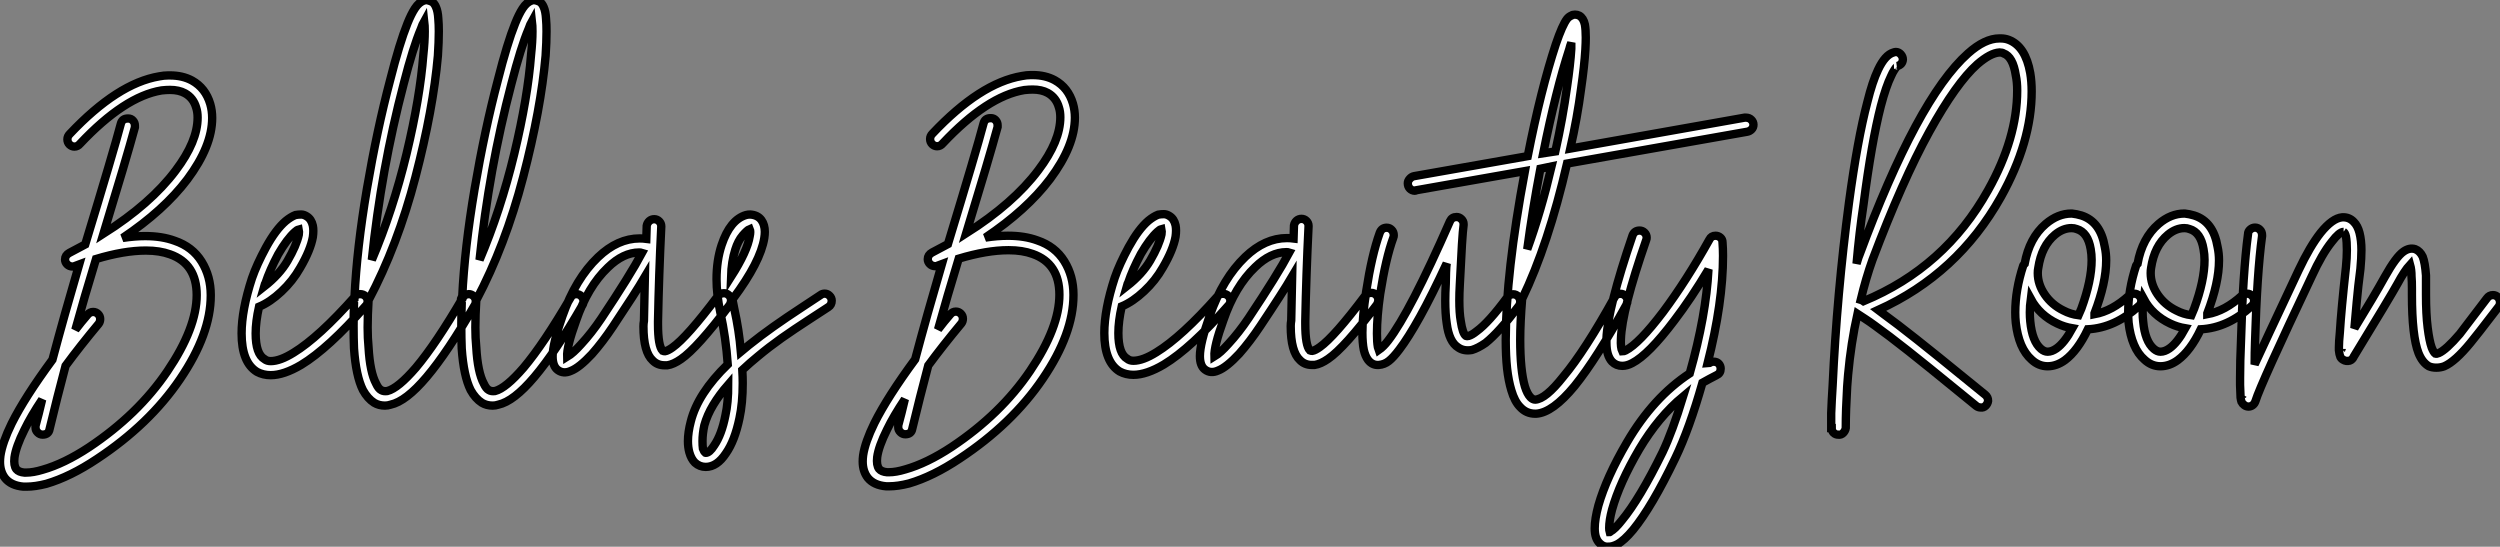
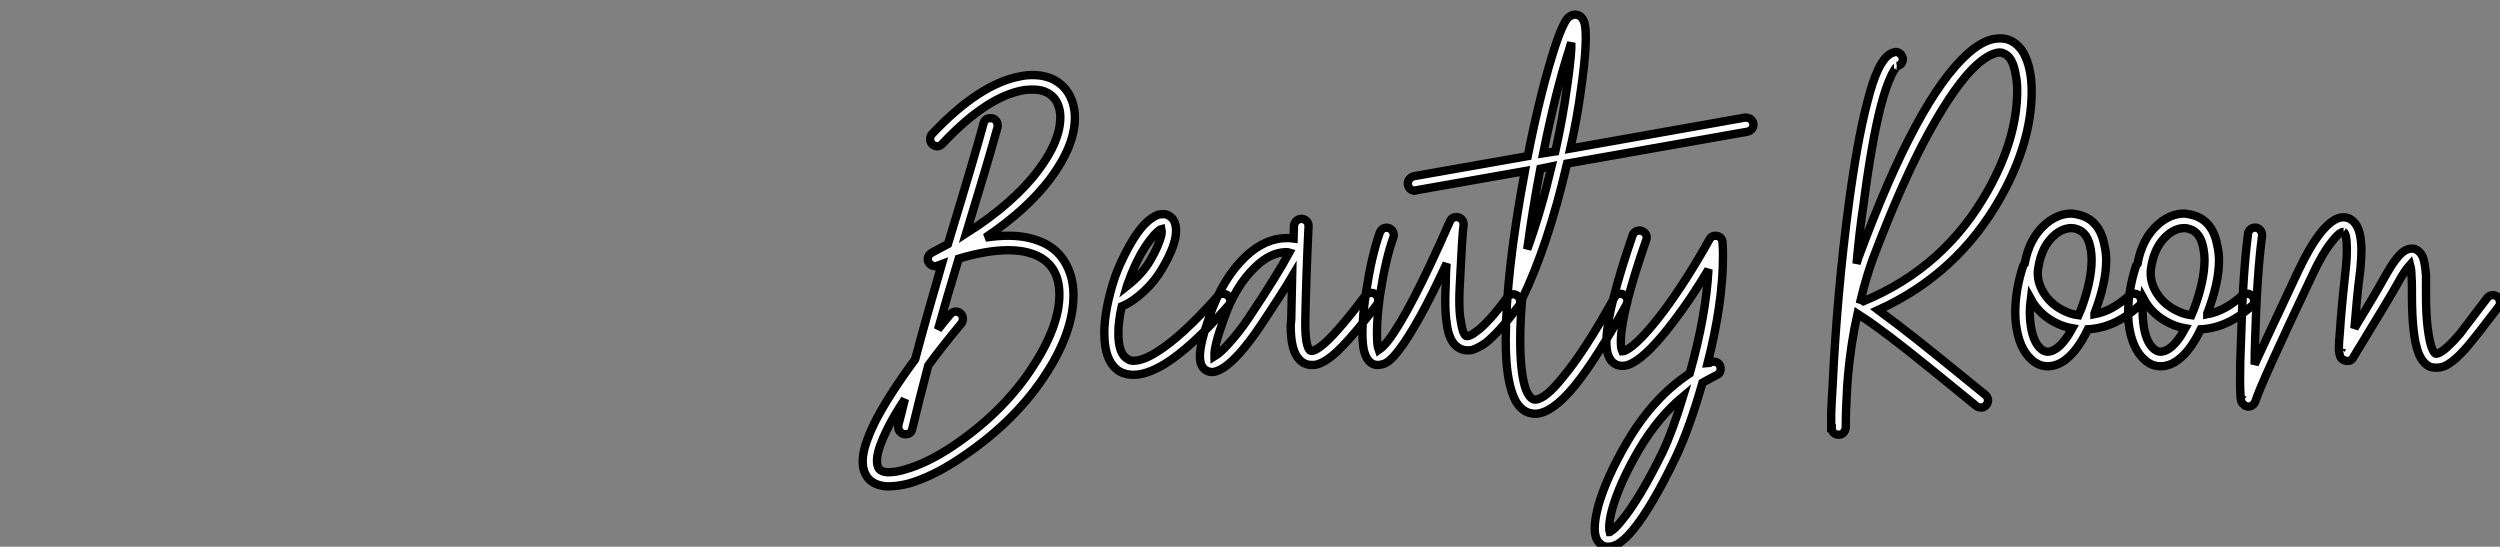
<svg xmlns="http://www.w3.org/2000/svg" viewBox="-7.201 -5.689 298.934 65.375">
  <rect x="-7.201" y="-5.689" width="298.934" height="65.375" fill="#808080" stroke="none" />
-   <path d="M14.06-28.67L14.06-28.67Q15.57-28.67 16.69-28.06L16.69-28.06Q18.31-27.16 18.87-25.26L18.87-25.26Q19.10-24.47 19.10-23.58L19.10-23.58Q19.10-20.22 16.13-16.24L16.13-16.24Q13.33-12.54 8.40-9.24L8.40-9.24Q9.86-9.46 11.09-9.46L11.09-9.46Q13.10-9.46 14.62-8.90L14.62-8.90Q16.74-8.18 17.84-6.41Q18.93-4.65 18.93-2.41L18.93-2.41Q18.93-2.35 18.93-2.35L18.93-2.35Q18.93 2.24 15.26 7.64Q11.59 13.05 5.32 17.19L5.32 17.19Q2.13 19.32-0.73 20.16L-0.73 20.16Q-2.07 20.50-3.08 20.50L-3.08 20.50Q-3.30 20.50-3.47 20.50L-3.47 20.50Q-4.93 20.38-5.66 19.49L-5.66 19.49Q-6.27 18.70-6.27 17.53L-6.27 17.53Q-6.27 17.19-6.22 16.80L-6.22 16.80Q-5.99 15.23-4.87 12.94L-4.87 12.94Q-3.30 9.80 0 5.32L0 5.32Q1.40 0.06 3.19-6.05L3.19-6.05Q2.91-5.94 2.69-5.88L2.69-5.88Q2.58-5.82 2.41-5.82L2.41-5.82Q2.02-5.82 1.76-6.08Q1.51-6.33 1.51-6.66L1.51-6.66Q1.51-7.17 2.02-7.45L2.02-7.45Q2.97-7.95 3.92-8.46L3.92-8.46Q7.34-19.71 8.18-22.90L8.18-22.90Q8.34-23.52 9.02-23.52L9.02-23.52Q9.02-23.52 9.07-23.52L9.07-23.52Q9.41-23.52 9.63-23.27Q9.86-23.02 9.86-22.68L9.86-22.68Q9.86-22.57 9.86-22.46L9.86-22.46Q8.85-18.76 6.10-9.74L6.10-9.74Q11.76-13.33 14.73-17.30L14.73-17.30Q17.36-20.78 17.36-23.63L17.36-23.63Q17.36-24.30 17.19-24.81L17.19-24.81Q16.86-25.98 15.85-26.54L15.85-26.54Q15.12-26.94 14.06-26.94L14.06-26.94Q13.61-26.94 13.05-26.88L13.05-26.88Q8.62-26.15 3.30-20.50L3.30-20.50Q3.02-20.16 2.63-20.16L2.63-20.16Q2.30-20.16 2.04-20.41Q1.79-20.66 1.79-21.03Q1.79-21.39 2.07-21.67L2.07-21.67Q7.78-27.72 12.77-28.56L12.77-28.56Q13.33-28.67 13.83-28.67L13.83-28.67Q13.94-28.67 14.06-28.67ZM11.20-7.73L11.20-7.73Q11.14-7.73 11.14-7.73L11.14-7.73Q8.57-7.73 5.21-6.72L5.21-6.72Q3.81-2.13 2.74 1.74L2.74 1.74Q3.42 0.84 4.20-0.06L4.20-0.06Q4.48-0.39 4.87-0.39L4.87-0.39Q5.21-0.39 5.46-0.14Q5.71 0.11 5.71 0.45L5.71 0.45Q5.71 0.78 5.54 1.01L5.54 1.01Q3.30 3.70 1.57 6.05L1.57 6.05Q0.56 9.86-0.34 13.61L-0.34 13.61Q-0.45 14.28-1.18 14.28L-1.18 14.28Q-1.51 14.28-1.76 14.03Q-2.02 13.78-2.02 13.44L-2.02 13.44Q-2.02 13.33-2.02 13.22L-2.02 13.22Q-1.62 11.76-1.23 10.08L-1.23 10.08Q-2.58 12.10-3.36 13.72L-3.36 13.72Q-4.37 15.74-4.54 17.02L-4.54 17.02Q-4.65 17.98-4.31 18.42L-4.31 18.42Q-4.03 18.76-3.36 18.82L-3.36 18.82Q-3.25 18.82-3.14 18.82L-3.14 18.82Q-2.30 18.82-1.18 18.48L-1.18 18.48Q1.40 17.75 4.37 15.79L4.37 15.79Q10.25 11.87 13.75 6.69Q17.25 1.51 17.25-2.41L17.25-2.41Q17.25-6.16 14.06-7.28L14.06-7.28Q12.82-7.73 11.20-7.73ZM29.74-12.04L29.74-12.04Q30.07-12.04 30.41-11.82L30.41-11.82Q30.97-11.48 31.14-10.70L31.14-10.70Q31.25-10.14 31.14-9.35L31.14-9.35Q30.86-7.78 29.62-5.66L29.62-5.66Q28.73-4.09 27.38-2.83Q26.04-1.57 24.70-1.01L24.70-1.01Q24.30 0.78 24.30 2.18L24.30 2.18Q24.30 4.65 25.37 5.26L25.37 5.26Q25.65 5.49 26.10 5.49L26.10 5.49Q27.22 5.49 28.84 4.48L28.84 4.48Q31.86 2.63 36.18-2.24L36.18-2.24Q36.40-2.52 36.79-2.52L36.79-2.52Q37.18-2.52 37.44-2.27Q37.69-2.02 37.69-1.68L37.69-1.68Q37.69-1.34 37.46-1.12L37.46-1.12Q32.98 3.98 29.74 5.94L29.74 5.94Q27.66 7.17 26.10 7.17L26.10 7.17Q25.20 7.17 24.47 6.78L24.47 6.78Q22.62 5.66 22.62 2.18L22.62 2.18Q22.62-0.62 23.86-4.42L23.86-4.42Q24.42-6.05 25.54-8.12L25.54-8.12Q26.71-10.25 27.89-11.26L27.89-11.26Q28.50-11.76 29.06-11.98L29.06-11.98Q29.40-12.04 29.74-12.04ZM29.46-10.25L29.46-10.25Q29.23-10.19 29.01-9.97L29.01-9.97Q28.06-9.13 26.99-7.28L26.99-7.28Q25.98-5.38 25.48-3.86L25.48-3.86Q25.42-3.81 25.31-3.42L25.31-3.42Q27.16-4.87 28.11-6.50L28.11-6.50L28.11-6.50Q29.18-8.34 29.46-9.63L29.46-9.63Q29.51-10.02 29.46-10.25ZM44.69-37.69L44.69-37.69Q45.08-37.63 45.42-37.46L45.42-37.46Q45.70-37.24 45.86-36.85L45.86-36.85Q46.09-36.34 46.14-35.45L46.14-35.45Q46.20-34.78 46.20-33.94L46.20-33.94Q46.20-32.70 46.09-31.02L46.09-31.02Q45.53-24.64 43.40-16.49Q41.27-8.34 37.80-1.79L37.80-1.79Q37.69 0 37.69 1.46L37.69 1.46Q37.69 2.74 37.80 3.86L37.80 3.86Q37.97 6.83 38.70 8.18L38.70 8.18Q38.98 8.79 39.31 8.96L39.31 8.96Q39.59 9.13 40.04 9.07L40.04 9.07Q41.33 8.74 43.46 6.27L43.46 6.27Q45.86 3.42 49.06-2.07L49.06-2.07Q49.28-2.52 49.78-2.52L49.78-2.52Q50.12-2.52 50.37-2.27Q50.62-2.02 50.62-1.68L50.62-1.68Q50.62-1.40 50.51-1.23L50.51-1.23Q47.26 4.42 44.74 7.39L44.74 7.39Q42.28 10.30 40.43 10.70L40.43 10.70Q40.10 10.81 39.76 10.81L39.76 10.81Q39.03 10.81 38.47 10.47L38.47 10.47Q37.69 9.97 37.13 8.96L37.13 8.96Q36.29 7.28 36.06 3.98L36.06 3.98Q36.01 2.74 36.01 1.29L36.01 1.29Q36.01 0.06 36.06-1.40L36.06-1.40Q35.95-1.57 35.95-1.74L35.95-1.74Q35.95-1.96 36.06-2.18L36.06-2.18Q36.12-2.18 36.12-2.18L36.12-2.18Q36.40-8.01 37.60-15.09Q38.81-22.18 40.38-28.11L40.38-28.11L40.38-28.11Q41.50-32.54 42.45-34.89L42.45-34.89Q42.90-36.01 43.34-36.68L43.34-36.68Q43.85-37.46 44.46-37.63L44.46-37.63Q44.58-37.69 44.69-37.69ZM44.46-35.17L44.46-35.17Q44.24-34.78 44.07-34.27L44.07-34.27Q43.12-32.03 42-27.66L42-27.66Q39.31-17.42 38.19-6.61L38.19-6.61Q40.71-12.54 42.34-19.29Q43.96-26.04 44.35-31.14L44.35-31.14Q44.52-32.70 44.52-33.94L44.52-33.94Q44.52-34.66 44.46-35.17ZM57.57-37.69L57.57-37.69Q57.96-37.63 58.30-37.46L58.30-37.46Q58.58-37.24 58.74-36.85L58.74-36.85Q58.97-36.34 59.02-35.45L59.02-35.45Q59.08-34.78 59.08-33.94L59.08-33.94Q59.08-32.70 58.97-31.02L58.97-31.02Q58.41-24.64 56.28-16.49Q54.15-8.34 50.68-1.79L50.68-1.79Q50.57 0 50.57 1.46L50.57 1.46Q50.57 2.74 50.68 3.86L50.68 3.86Q50.85 6.83 51.58 8.18L51.58 8.18Q51.86 8.79 52.19 8.96L52.19 8.96Q52.47 9.13 52.92 9.07L52.92 9.07Q54.21 8.74 56.34 6.27L56.34 6.27Q58.74 3.42 61.94-2.07L61.94-2.07Q62.16-2.52 62.66-2.52L62.66-2.52Q63-2.52 63.25-2.27Q63.50-2.02 63.50-1.68L63.50-1.68Q63.50-1.40 63.39-1.23L63.39-1.23Q60.14 4.42 57.62 7.39L57.62 7.39Q55.16 10.30 53.31 10.70L53.31 10.70Q52.98 10.81 52.64 10.81L52.64 10.81Q51.91 10.81 51.35 10.47L51.35 10.47Q50.57 9.97 50.01 8.96L50.01 8.96Q49.17 7.28 48.94 3.98L48.94 3.98Q48.89 2.74 48.89 1.29L48.89 1.29Q48.89 0.06 48.94-1.40L48.94-1.40Q48.83-1.57 48.83-1.74L48.83-1.74Q48.83-1.96 48.94-2.18L48.94-2.18Q49-2.18 49-2.18L49-2.18Q49.28-8.01 50.48-15.09Q51.69-22.18 53.26-28.11L53.26-28.11L53.26-28.11Q54.38-32.54 55.33-34.89L55.33-34.89Q55.78-36.01 56.22-36.68L56.22-36.68Q56.73-37.46 57.34-37.63L57.34-37.63Q57.46-37.69 57.57-37.69ZM57.34-35.17L57.34-35.17Q57.12-34.78 56.95-34.27L56.95-34.27Q56-32.03 54.88-27.66L54.88-27.66Q52.19-17.42 51.07-6.61L51.07-6.61Q53.59-12.54 55.22-19.29Q56.84-26.04 57.23-31.14L57.23-31.14Q57.40-32.70 57.40-33.94L57.40-33.94Q57.40-34.66 57.34-35.17ZM71.96-11.48L71.96-11.48Q72.30-11.48 72.55-11.23Q72.80-10.98 72.80-10.64L72.80-10.64Q72.80-10.64 72.80-10.58L72.80-10.58Q72.52-4.82 72.41 0.73L72.41 0.73Q72.41 0.90 72.41 1.06L72.41 1.06Q72.41 3.70 72.97 4.26L72.97 4.26Q73.08 4.31 73.25 4.31L73.25 4.31Q73.58 4.26 74.14 3.86L74.14 3.86Q75.88 2.63 79.58-2.30L79.58-2.30Q79.86-2.63 80.30-2.63L80.30-2.63Q80.64-2.63 80.89-2.38Q81.14-2.13 81.14-1.79L81.14-1.79Q81.14-1.51 80.98-1.23L80.98-1.23Q77.11 3.92 75.15 5.26L75.15 5.26Q74.26 5.88 73.53 5.99L73.53 5.99Q73.36 5.99 73.19 5.99L73.19 5.99Q72.35 5.99 71.79 5.43L71.79 5.43Q70.67 4.42 70.67 1.34L70.67 1.34Q70.67 1.01 70.73 0.67L70.73 0.67Q70.78-1.79 70.84-4.59L70.84-4.59Q69.72-2.69 67.03 1.34L67.03 1.34Q65.80 3.19 64.51 4.65L64.51 4.65Q63.00 6.27 61.99 6.66L61.99 6.66Q61.10 7.06 60.42 6.55L60.42 6.55Q59.81 6.10 59.81 4.93L59.81 4.93Q59.81 3.42 60.98 0.11L60.98 0.11Q62.55-4.37 65.24-6.94L65.24-6.94Q67.59-9.18 70.22-9.18L70.22-9.18Q70.62-9.18 71.01-9.13L71.01-9.13L71.06-10.70Q71.12-11.03 71.37-11.26Q71.62-11.48 71.96-11.48ZM70.17-7.50L70.17-7.50Q68.26-7.50 66.42-5.71L66.42-5.71Q64.01-3.42 62.61 0.67L62.61 0.67Q61.49 3.75 61.54 4.98L61.54 4.98Q62.27 4.54 63.22 3.47L63.22 3.47Q64.46 2.13 65.63 0.39L65.63 0.39Q69.10-4.82 70.50-7.45L70.50-7.45Q70.34-7.50 70.17-7.50ZM83.44-12.04L83.44-12.04Q84.34-11.98 84.78-11.37L84.78-11.37Q85.18-10.81 85.18-9.97L85.18-9.97Q85.18-9.63 85.12-9.24L85.12-9.24Q84.67-6.38 81.37-1.96L81.37-1.96Q81.37-1.90 81.31-1.90L81.31-1.90Q81.42-1.29 81.54-0.73L81.54-0.73Q82.10 1.79 82.32 4.37L82.32 4.37Q82.94 3.86 83.27 3.58L83.27 3.58Q84.67 2.46 86.21 1.37Q87.75 0.28 89.63-0.95Q91.50-2.18 91.84-2.41L91.84-2.41Q92.06-2.58 92.34-2.58L92.34-2.58Q92.68-2.58 92.93-2.32Q93.18-2.07 93.18-1.74L93.18-1.74Q93.18-1.23 92.79-0.98Q92.40-0.73 90.55 0.48Q88.70 1.68 87.19 2.74Q85.68 3.81 84.34 4.93L84.34 4.93Q83.44 5.66 82.49 6.55L82.49 6.55Q82.54 7.39 82.54 8.12L82.54 8.12Q82.54 10.53 82.15 12.32L82.15 12.32Q81.59 15.01 80.53 16.52L80.53 16.52Q79.46 18.14 78.12 18.14L78.12 18.14Q77.39 18.14 76.83 17.64L76.83 17.64Q76.38 17.19 76.16 16.41L76.16 16.41Q75.99 15.79 75.99 15.06L75.99 15.06Q75.99 14 76.33 12.71L76.33 12.71Q77.17 9.35 80.75 5.88L80.75 5.88Q80.53 2.69 79.86-0.34L79.86-0.34Q79.41-2.46 79.41-4.31L79.41-4.31Q79.41-6.55 80.02-8.40L80.02-8.40Q81.03-11.42 82.94-11.98L82.94-11.98Q83.16-12.04 83.44-12.04ZM83.38-10.30L83.38-10.30Q83.10-10.19 82.54-9.55Q81.98-8.90 81.65-7.84L81.65-7.84Q81.20-6.44 81.14-4.59L81.14-4.59Q83.10-7.67 83.38-9.46L83.38-9.46Q83.50-10.02 83.38-10.30ZM80.81 8.29L80.81 8.29Q79.74 9.52 79.02 10.72Q78.29 11.93 77.95 13.16L77.95 13.16Q77.73 14.17 77.73 15.06L77.73 15.06Q77.73 15.57 77.78 15.96L77.78 15.96Q77.90 16.30 78.06 16.41L78.06 16.41Q78.06 16.46 78.12 16.46L78.12 16.46Q78.57 16.46 79.13 15.57L79.13 15.57Q80.02 14.28 80.47 11.98L80.47 11.98Q80.81 10.47 80.81 8.29Z" fill="white" stroke="black" transform="translate(0 0) scale(1 1) translate(-0.931 32.001)" />
  <path d="M14.06-28.67L14.06-28.67Q15.57-28.67 16.69-28.06L16.69-28.06Q18.31-27.16 18.87-25.26L18.87-25.26Q19.10-24.47 19.10-23.58L19.10-23.58Q19.10-20.22 16.13-16.24L16.13-16.24Q13.33-12.54 8.40-9.24L8.40-9.24Q9.86-9.46 11.09-9.46L11.09-9.46Q13.10-9.46 14.62-8.90L14.62-8.90Q16.74-8.18 17.84-6.41Q18.93-4.65 18.93-2.41L18.93-2.41Q18.93-2.35 18.93-2.35L18.93-2.35Q18.93 2.24 15.26 7.64Q11.59 13.05 5.32 17.19L5.32 17.19Q2.13 19.32-0.73 20.16L-0.73 20.16Q-2.07 20.50-3.08 20.50L-3.08 20.50Q-3.30 20.50-3.47 20.50L-3.47 20.50Q-4.93 20.38-5.66 19.49L-5.66 19.49Q-6.27 18.70-6.27 17.53L-6.27 17.53Q-6.27 17.19-6.22 16.80L-6.22 16.80Q-5.99 15.23-4.87 12.94L-4.87 12.94Q-3.30 9.80 0 5.32L0 5.32Q1.40 0.06 3.19-6.05L3.19-6.05Q2.91-5.94 2.69-5.88L2.69-5.88Q2.58-5.82 2.41-5.82L2.41-5.82Q2.02-5.82 1.76-6.08Q1.51-6.33 1.51-6.66L1.51-6.66Q1.51-7.17 2.02-7.45L2.02-7.45Q2.97-7.95 3.92-8.46L3.92-8.46Q7.34-19.71 8.18-22.90L8.18-22.90Q8.34-23.52 9.02-23.52L9.02-23.52Q9.02-23.52 9.07-23.52L9.07-23.52Q9.41-23.52 9.63-23.27Q9.86-23.02 9.86-22.68L9.86-22.68Q9.86-22.57 9.86-22.46L9.86-22.46Q8.85-18.76 6.10-9.74L6.10-9.74Q11.76-13.33 14.73-17.30L14.73-17.30Q17.36-20.78 17.36-23.63L17.36-23.63Q17.36-24.30 17.19-24.81L17.19-24.81Q16.86-25.98 15.85-26.54L15.85-26.54Q15.12-26.94 14.06-26.94L14.06-26.94Q13.61-26.94 13.05-26.88L13.05-26.88Q8.62-26.15 3.30-20.50L3.30-20.50Q3.02-20.16 2.63-20.16L2.63-20.16Q2.30-20.16 2.04-20.41Q1.79-20.66 1.79-21.03Q1.79-21.39 2.07-21.67L2.07-21.67Q7.78-27.72 12.77-28.56L12.77-28.56Q13.33-28.67 13.83-28.67L13.83-28.67Q13.94-28.67 14.06-28.67ZM11.20-7.73L11.20-7.73Q11.14-7.73 11.14-7.73L11.14-7.73Q8.57-7.73 5.21-6.72L5.21-6.72Q3.81-2.13 2.74 1.74L2.74 1.74Q3.42 0.84 4.20-0.06L4.20-0.06Q4.48-0.39 4.87-0.39L4.87-0.39Q5.21-0.39 5.46-0.14Q5.71 0.11 5.71 0.45L5.71 0.45Q5.71 0.78 5.54 1.01L5.54 1.01Q3.30 3.70 1.57 6.05L1.57 6.05Q0.56 9.86-0.34 13.61L-0.34 13.61Q-0.45 14.28-1.18 14.28L-1.18 14.28Q-1.51 14.28-1.76 14.03Q-2.02 13.78-2.02 13.44L-2.02 13.44Q-2.02 13.33-2.02 13.22L-2.02 13.22Q-1.62 11.76-1.23 10.08L-1.23 10.08Q-2.58 12.10-3.36 13.72L-3.36 13.72Q-4.37 15.74-4.54 17.02L-4.54 17.02Q-4.65 17.98-4.31 18.42L-4.31 18.42Q-4.03 18.76-3.36 18.82L-3.36 18.82Q-3.25 18.82-3.14 18.82L-3.14 18.82Q-2.30 18.82-1.18 18.48L-1.18 18.48Q1.40 17.75 4.37 15.79L4.37 15.79Q10.25 11.87 13.75 6.69Q17.25 1.51 17.25-2.41L17.25-2.41Q17.25-6.16 14.06-7.28L14.06-7.28Q12.82-7.73 11.20-7.73ZM29.74-12.04L29.74-12.04Q30.07-12.04 30.41-11.82L30.41-11.82Q30.97-11.48 31.14-10.70L31.14-10.70Q31.25-10.14 31.14-9.35L31.14-9.35Q30.86-7.78 29.62-5.66L29.62-5.66Q28.73-4.09 27.38-2.83Q26.04-1.57 24.70-1.01L24.70-1.01Q24.30 0.78 24.30 2.18L24.30 2.18Q24.30 4.65 25.37 5.26L25.37 5.26Q25.65 5.49 26.10 5.49L26.10 5.49Q27.22 5.49 28.84 4.48L28.84 4.48Q31.86 2.63 36.18-2.24L36.18-2.24Q36.40-2.52 36.79-2.52L36.79-2.52Q37.18-2.52 37.44-2.27Q37.69-2.02 37.69-1.68L37.69-1.68Q37.69-1.34 37.46-1.12L37.46-1.12Q32.98 3.98 29.74 5.94L29.74 5.94Q27.66 7.17 26.10 7.17L26.10 7.17Q25.20 7.17 24.47 6.78L24.47 6.78Q22.62 5.66 22.62 2.18L22.62 2.18Q22.62-0.62 23.86-4.42L23.86-4.42Q24.42-6.05 25.54-8.12L25.54-8.12Q26.71-10.25 27.89-11.26L27.89-11.26Q28.50-11.76 29.06-11.98L29.06-11.98Q29.40-12.04 29.74-12.04ZM29.46-10.25L29.46-10.25Q29.23-10.19 29.01-9.97L29.01-9.97Q28.06-9.13 26.99-7.28L26.99-7.28Q25.98-5.38 25.48-3.86L25.48-3.86Q25.42-3.81 25.31-3.42L25.31-3.42Q27.16-4.87 28.11-6.50L28.11-6.50L28.11-6.50Q29.18-8.34 29.46-9.63L29.46-9.63Q29.51-10.02 29.46-10.25ZM46.20-11.48L46.20-11.48Q46.54-11.48 46.79-11.23Q47.04-10.98 47.04-10.64L47.04-10.64Q47.04-10.64 47.04-10.58L47.04-10.58Q46.76-4.82 46.65 0.73L46.65 0.73Q46.65 0.90 46.65 1.06L46.65 1.06Q46.65 3.70 47.21 4.26L47.21 4.26Q47.32 4.31 47.49 4.31L47.49 4.31Q47.82 4.26 48.38 3.86L48.38 3.86Q50.12 2.63 53.82-2.30L53.82-2.30Q54.10-2.63 54.54-2.63L54.54-2.63Q54.88-2.63 55.13-2.38Q55.38-2.13 55.38-1.79L55.38-1.79Q55.38-1.51 55.22-1.23L55.22-1.23Q51.35 3.92 49.39 5.26L49.39 5.26Q48.50 5.88 47.77 5.99L47.77 5.99Q47.60 5.99 47.43 5.99L47.43 5.99Q46.59 5.99 46.03 5.43L46.03 5.43Q44.91 4.42 44.91 1.34L44.91 1.34Q44.91 1.01 44.97 0.67L44.97 0.67Q45.02-1.79 45.08-4.59L45.08-4.59Q43.96-2.69 41.27 1.34L41.27 1.34Q40.04 3.19 38.75 4.65L38.75 4.65Q37.24 6.27 36.23 6.66L36.23 6.66Q35.34 7.06 34.66 6.55L34.66 6.55Q34.05 6.10 34.05 4.93L34.05 4.93Q34.05 3.42 35.22 0.11L35.22 0.11Q36.79-4.37 39.48-6.94L39.48-6.94Q41.83-9.18 44.46-9.18L44.46-9.18Q44.86-9.18 45.25-9.13L45.25-9.13L45.30-10.70Q45.36-11.03 45.61-11.26Q45.86-11.48 46.20-11.48ZM44.41-7.50L44.41-7.50Q42.50-7.50 40.66-5.71L40.66-5.71Q38.25-3.42 36.85 0.67L36.85 0.67Q35.73 3.75 35.78 4.98L35.78 4.98Q36.51 4.54 37.46 3.47L37.46 3.47Q38.70 2.13 39.87 0.39L39.87 0.39Q43.34-4.82 44.74-7.45L44.74-7.45Q44.58-7.50 44.41-7.50ZM64.74-11.70L64.74-11.70Q65.07-11.70 65.32-11.45Q65.58-11.20 65.58-10.86L65.58-10.86Q65.58-10.81 65.58-10.75L65.58-10.75Q65.41-9.58 65.13-3.64L65.13-3.64Q65.07-2.58 65.07-1.74L65.07-1.74Q65.07-0.22 65.24 0.73L65.24 0.73Q65.46 2.24 65.86 2.52L65.86 2.52Q65.97 2.58 66.19 2.52L66.19 2.52Q66.58 2.41 67.14 1.96L67.14 1.96Q68.60 0.90 70.78-2.07L70.78-2.07Q71.06-2.46 71.51-2.46L71.51-2.46Q71.85-2.46 72.10-2.21Q72.35-1.96 72.35-1.57L72.35-1.57Q72.35-1.29 72.18-1.06L72.18-1.06Q69.83 2.07 68.21 3.36L68.21 3.36Q67.31 3.98 66.58 4.20L66.58 4.20Q65.63 4.37 64.96 3.92L64.96 3.92Q63.84 3.25 63.56 1.01L63.56 1.01Q63.39-0.11 63.39-1.68L63.39-1.68Q63.39-2.58 63.45-3.70L63.45-3.70Q63.45-4.37 63.48-5.07Q63.50-5.77 63.56-6.16L63.56-6.16Q61.77-2.30 60.37 0.22Q58.97 2.74 57.90 4.14L57.90 4.14Q57.18 5.10 56.64 5.52Q56.11 5.94 55.44 5.99L55.44 5.99Q54.66 6.05 54.15 5.38L54.15 5.38Q53.82 4.93 53.65 4.20L53.65 4.20Q53.48 3.36 53.48 2.13L53.48 2.13Q53.48 0.22 53.93-2.80L53.93-2.80Q54.60-7.17 55.55-9.80L55.55-9.80Q55.78-10.42 56.39-10.42L56.39-10.42Q56.73-10.42 56.98-10.16Q57.23-9.91 57.23-9.52L57.23-9.52Q57.23-9.35 57.18-9.24L57.18-9.24Q56.28-6.78 55.61-2.52L55.61-2.52Q55.22 0.17 55.22 2.24L55.22 2.24Q55.22 3.25 55.33 3.86L55.33 3.86Q55.38 4.03 55.44 4.20L55.44 4.20Q56.00 3.81 56.56 3.08L56.56 3.08Q59.19-0.34 63.95-11.20L63.95-11.20Q64.18-11.70 64.74-11.70ZM99.34-23.58L99.34-23.58Q99.74-23.58 99.99-23.32Q100.24-23.07 100.24-22.74L100.24-22.74Q100.24-22.40 100.02-22.18Q99.79-21.95 99.51-21.90L99.51-21.90L77.95-18.09Q75.71-8.40 72.58-1.90L72.58-1.90Q72.35 0.90 72.35 2.97L72.35 2.97Q72.35 6.66 72.91 8.57L72.91 8.57Q73.19 9.46 73.58 9.86L73.58 9.86Q73.86 10.14 74.14 10.14L74.14 10.14Q75.38 10.08 77.50 7.39L77.50 7.39Q80.08 4.31 83.61-2.07L83.61-2.07Q83.83-2.52 84.34-2.52L84.34-2.52Q84.67-2.52 84.92-2.27Q85.18-2.02 85.18-1.68L85.18-1.68Q85.18-1.46 85.06-1.23L85.06-1.23Q81.48 5.26 78.85 8.51L78.85 8.51Q76.22 11.70 74.26 11.82L74.26 11.82Q74.20 11.82 74.14 11.82L74.14 11.82Q73.08 11.82 72.35 11.03L72.35 11.03Q71.68 10.36 71.29 9.02L71.29 9.02Q70.95 7.90 70.78 6.41Q70.62 4.93 70.62 3.02L70.62 3.02Q70.62-4.98 72.91-17.19L72.91-17.19L59.92-14.90Q59.86-14.84 59.75-14.84L59.75-14.84Q59.42-14.84 59.16-15.09Q58.91-15.34 58.91-15.74L58.91-15.74Q58.91-16.02 59.14-16.27Q59.36-16.52 59.64-16.58L59.64-16.58L73.25-18.98Q74.82-26.94 76.61-32.37L76.61-32.37Q77.39-34.66 77.95-35.39L77.95-35.39Q78.18-35.67 78.46-35.78L78.46-35.78Q78.62-35.90 78.90-35.90L78.90-35.90Q79.18-35.90 79.41-35.78L79.41-35.78Q79.91-35.50 80.08-34.72L80.08-34.72Q80.19-34.10 80.19-33.15L80.19-33.15Q80.19-32.59 80.14-31.70L80.14-31.70Q80.02-29.74 79.63-27.05L79.63-27.05Q79.18-23.58 78.34-19.88L78.34-19.88L99.18-23.58Q99.29-23.58 99.34-23.58ZM78.46-32.54L78.46-32.54Q78.29-32.09 78.23-31.81L78.23-31.81Q76.61-26.82 75.10-19.32L75.10-19.32L76.55-19.54Q77.45-23.58 77.95-27.27L77.95-27.27Q78.34-29.90 78.46-31.81L78.46-31.81Q78.46-32.14 78.46-32.54ZM76.10-17.75L76.10-17.75L74.76-17.47Q73.81-12.49 73.19-7.84L73.19-7.84Q74.82-12.32 76.10-17.75ZM86.63-10.08L86.63-10.08Q86.97-10.08 87.22-9.83Q87.47-9.58 87.47-9.24L87.47-9.24Q87.47-9.07 87.42-8.96L87.42-8.96Q84.50-0.56 84.39 2.91L84.39 2.91Q84.34 3.92 84.56 4.37L84.56 4.37Q84.73 4.37 84.95 4.26L84.95 4.26Q86.58 3.42 89.43-0.34L89.43-0.34Q92.23-4.09 94.98-9.02L94.98-9.02Q95.20-9.46 95.70-9.46L95.70-9.46Q96.04-9.46 96.29-9.24Q96.54-9.02 96.54-8.68L96.54-8.68Q96.60-7.90 96.60-7.06L96.60-7.06Q96.60-1.46 94.75 5.82L94.75 5.82Q94.81 5.82 94.95 5.77Q95.09 5.71 95.14 5.66L95.14 5.66Q95.31 5.60 95.48 5.60L95.48 5.60Q95.87 5.60 96.10 5.85Q96.32 6.10 96.32 6.44L96.32 6.44Q96.32 7 95.82 7.22L95.82 7.22Q95.03 7.62 94.14 8.12L94.14 8.12Q92.57 13.66 90.89 17.14L90.89 17.14Q88.09 22.96 85.85 25.70L85.85 25.70Q84.78 26.99 83.94 27.44L83.94 27.44Q83.38 27.72 82.94 27.72L82.94 27.72Q82.32 27.78 81.87 27.33L81.87 27.33Q81.26 26.77 81.26 25.54L81.26 25.54Q81.26 24.42 81.70 22.79L81.70 22.79Q82.66 19.43 85.12 15.23L85.12 15.23Q88.26 9.86 92.62 7L92.62 7Q94.58 0.06 94.86-5.43L94.86-5.43Q92.79-1.96 90.78 0.67L90.78 0.67Q87.70 4.76 85.74 5.77L85.74 5.77Q85.12 6.10 84.56 6.10L84.56 6.10Q83.83 6.10 83.33 5.60L83.33 5.60Q82.66 4.87 82.66 3.36L82.66 3.36Q82.66 3.14 82.66 2.86L82.66 2.86Q82.82-0.84 85.79-9.52L85.79-9.52Q86.02-10.08 86.63-10.08ZM91.84 9.74L91.84 9.74Q88.87 12.21 86.58 16.07L86.58 16.07Q84.22 20.10 83.33 23.30L83.33 23.30Q82.99 24.58 82.99 25.48L82.99 25.48Q82.99 25.76 83.05 25.98L83.05 25.98Q83.10 25.98 83.10 25.93L83.10 25.93Q83.66 25.65 84.50 24.58L84.50 24.58Q86.63 22.01 89.38 16.41L89.38 16.41Q90.55 13.94 91.84 9.74Z" fill="white" stroke="black" transform="translate(103.157 0) scale(1 1) translate(-0.931 31.959)" />
  <path d="M19.66-33.04L19.66-33.04Q20.16-33.04 20.61-32.87L20.61-32.87Q22.62-32.09 23.18-28.90L23.18-28.90Q23.35-27.89 23.35-26.71L23.35-26.71Q23.35-20.66 19.66-14.06L19.66-14.06Q14.50-4.87 4.98-0.56L4.98-0.56Q5.26-0.34 5.60-0.11L5.60-0.11Q7.22 1.06 9.63 2.97L9.63 2.97Q10.86 3.92 17.81 9.58L17.81 9.58Q18.14 9.86 18.14 10.30L18.14 10.30Q18.09 10.64 17.84 10.89Q17.58 11.14 17.25 11.09L17.25 11.09Q16.97 11.09 16.74 10.92L16.74 10.92Q9.74 5.21 8.57 4.31L8.57 4.31Q6.16 2.41 4.59 1.29L4.59 1.29Q3.98 0.84 3.42 0.48Q2.86 0.11 2.52-0.11L2.52-0.11Q1.74 3.42 1.40 7.17L1.40 7.17Q1.34 7.90 1.29 8.57L1.29 8.57Q1.12 11.42 1.12 13.50L1.12 13.50Q1.12 13.55 1.12 13.55L1.12 13.55Q1.06 13.89 0.81 14.14Q0.56 14.39 0.22 14.34L0.22 14.34Q-0.11 14.34-0.34 14.11Q-0.56 13.89-0.56 13.55L-0.56 13.55L-0.56 13.55L-0.62 13.55Q-0.62 13.50-0.62 13.47Q-0.62 13.44-0.62 13.44L-0.62 13.44Q-0.62 13.33-0.62 13.10L-0.62 13.10Q-0.62 12.49-0.62 11.76L-0.62 11.76Q-0.56 10.19-0.45 8.51L-0.45 8.51Q0.06-2.52 1.51-13.44L1.51-13.44Q2.52-20.94 3.70-25.42L3.70-25.42Q4.31-27.89 4.98-29.29L4.98-29.29Q5.82-31.08 6.83-31.36L6.83-31.36Q7-31.42 7.11-31.42L7.11-31.42Q7.45-31.42 7.70-31.14Q7.95-30.86 7.95-30.52L7.95-30.52Q7.90-29.90 7.28-29.74L7.28-29.74Q7.34-29.74 7.22-29.65Q7.11-29.57 6.92-29.26Q6.72-28.95 6.55-28.56L6.55-28.56Q5.94-27.33 5.32-24.98L5.32-24.98Q4.20-20.61 3.25-13.22L3.25-13.22Q2.74-9.86 2.41-6.10L2.41-6.10Q2.69-7.06 2.74-7.11L2.74-7.11Q9.69-25.87 15.74-31.25L15.74-31.25Q17.75-33.04 19.49-33.04L19.49-33.04Q19.54-33.04 19.66-33.04ZM19.54-31.36L19.54-31.36Q19.54-31.36 19.49-31.36L19.49-31.36Q18.42-31.30 16.86-29.96L16.86-29.96Q14.34-27.72 11.12-21.90Q7.90-16.07 4.31-6.55L4.31-6.55Q3.53-4.37 2.91-1.79L2.91-1.79Q3.08-1.74 3.25-1.62L3.25-1.62Q12.99-5.66 18.14-14.90L18.14-14.90Q21.62-21.11 21.62-26.82L21.62-26.82Q21.62-27.83 21.45-28.62L21.45-28.62Q21.11-30.86 19.99-31.25L19.99-31.25Q19.82-31.36 19.54-31.36ZM28.17-12.10L28.17-12.10Q28.73-12.04 29.29-11.87L29.29-11.87Q31.58-11.14 32.09-8.12L32.09-8.12Q32.26-7.34 32.26-6.50L32.26-6.50Q32.26-3.81 30.86-0.17L30.86-0.17Q30.86-0.11 30.86-0.08Q30.86-0.06 30.86-0.06L30.86-0.06Q32.98-0.45 35-2.30L35-2.30Q35.28-2.52 35.62-2.52L35.62-2.52Q35.95-2.52 36.20-2.27Q36.46-2.02 36.46-1.68L36.46-1.68Q36.46-1.29 36.18-1.06L36.18-1.06Q33.32 1.57 30.07 1.74L30.07 1.74Q28.84 4.31 27.33 5.43L27.33 5.43Q26.32 6.16 25.26 6.16L25.26 6.16Q24.19 6.16 23.35 5.38L23.35 5.38Q22.57 4.70 22.09 3.58Q21.62 2.46 21.45 0.95L21.45 0.95Q21.39 0.34 21.39-0.28L21.39-0.28Q21.39-2.97 22.34-5.88L22.34-5.88Q22.40-5.99 22.51-6.10L22.51-6.10Q23.07-9.18 25.03-10.86L25.03-10.86Q26.49-12.10 28.11-12.10L28.11-12.10Q28.17-12.10 28.17-12.10ZM28.11-10.36L28.11-10.36Q27.10-10.36 26.15-9.58L26.15-9.58Q24.53-8.23 24.14-5.60L24.14-5.60Q24.08-5.32 24.08-4.98L24.08-4.98Q24.08-3.64 24.92-2.41Q25.76-1.18 27.16-0.50L27.16-0.50Q28-0.06 28.95 0.06L28.95 0.06Q29.18-0.45 29.29-0.73L29.29-0.73Q30.52-4.09 30.52-6.55L30.52-6.55Q30.52-7.22 30.41-7.84L30.41-7.84Q30.07-9.86 28.73-10.25L28.73-10.25Q28.45-10.36 28.11-10.36ZM23.24-1.90L23.24-1.90Q23.13-1.06 23.13-0.28L23.13-0.28Q23.13 0.28 23.18 0.78L23.18 0.78Q23.41 3.19 24.47 4.09L24.47 4.09Q24.86 4.42 25.26 4.42L25.26 4.42Q25.76 4.42 26.32 4.03L26.32 4.03Q27.27 3.36 28.22 1.62L28.22 1.62Q27.27 1.46 26.43 1.06L26.43 1.06Q24.30 0.06 23.24-1.90ZM41.66-12.10L41.66-12.10Q42.22-12.04 42.78-11.87L42.78-11.87Q45.08-11.14 45.58-8.12L45.58-8.12Q45.75-7.34 45.75-6.50L45.75-6.50Q45.75-3.81 44.35-0.17L44.35-0.17Q44.35-0.11 44.35-0.08Q44.35-0.06 44.35-0.06L44.35-0.06Q46.48-0.45 48.50-2.30L48.50-2.30Q48.78-2.52 49.11-2.52L49.11-2.52Q49.45-2.52 49.70-2.27Q49.95-2.02 49.95-1.68L49.95-1.68Q49.95-1.29 49.67-1.06L49.67-1.06Q46.82 1.57 43.57 1.74L43.57 1.74Q42.34 4.31 40.82 5.43L40.82 5.43Q39.82 6.16 38.75 6.16L38.75 6.16Q37.69 6.16 36.85 5.38L36.85 5.38Q36.06 4.70 35.59 3.58Q35.11 2.46 34.94 0.95L34.94 0.95Q34.89 0.34 34.89-0.28L34.89-0.28Q34.89-2.97 35.84-5.88L35.84-5.88Q35.90-5.99 36.01-6.10L36.01-6.10Q36.57-9.18 38.53-10.86L38.53-10.86Q39.98-12.10 41.61-12.10L41.61-12.10Q41.66-12.10 41.66-12.10ZM41.61-10.36L41.61-10.36Q40.60-10.36 39.65-9.58L39.65-9.58Q38.02-8.23 37.63-5.60L37.63-5.60Q37.58-5.32 37.58-4.98L37.58-4.98Q37.58-3.64 38.42-2.41Q39.26-1.18 40.66-0.50L40.66-0.50Q41.50-0.06 42.45 0.06L42.45 0.06Q42.67-0.45 42.78-0.73L42.78-0.73Q44.02-4.09 44.02-6.55L44.02-6.55Q44.02-7.22 43.90-7.84L43.90-7.84Q43.57-9.86 42.22-10.25L42.22-10.25Q41.94-10.36 41.61-10.36ZM36.74-1.90L36.74-1.90Q36.62-1.06 36.62-0.28L36.62-0.28Q36.62 0.28 36.68 0.78L36.68 0.78Q36.90 3.19 37.97 4.09L37.97 4.09Q38.36 4.42 38.75 4.42L38.75 4.42Q39.26 4.42 39.82 4.03L39.82 4.03Q40.77 3.36 41.72 1.62L41.72 1.62Q40.77 1.46 39.93 1.06L39.93 1.06Q37.80 0.06 36.74-1.90ZM60.48-11.65L60.48-11.65Q61.32-11.70 61.88-11.09L61.88-11.09Q62.33-10.64 62.55-9.80L62.55-9.80Q62.78-8.90 62.78-7.73L62.78-7.73Q62.78-6.78 62.66-5.49L62.66-5.49Q62.38-3.36 62.22-1.54Q62.05 0.28 61.94 1.62L61.94 1.62Q64.34-2.30 65.58-4.54L65.58-4.54Q66.92-6.94 67.82-7.56L67.82-7.56Q68.54-8.06 69.22-7.84L69.22-7.84Q69.78-7.62 70.11-6.94L70.11-6.94Q70.39-6.22 70.50-4.70L70.50-4.70Q70.50-4.09 70.50-3.19L70.50-3.19Q70.50-3.02 70.50-2.77Q70.50-2.52 70.50-2.41L70.50-2.41Q70.50-0.06 70.70 1.54Q70.90 3.14 71.18 3.92L71.18 3.92Q71.40 4.48 71.62 4.65L71.62 4.65Q71.79 4.70 72.02 4.59L72.02 4.59Q72.91 4.20 74.54 2.30L74.54 2.30Q75.10 1.57 77.78-1.96L77.78-1.96Q78.06-2.35 78.51-2.35L78.51-2.35Q78.85-2.35 79.10-2.10Q79.35-1.85 79.35-1.46L79.35-1.46Q79.35-1.18 79.18-0.95L79.18-0.95Q76.44 2.63 75.82 3.36L75.82 3.36Q73.98 5.60 72.69 6.16L72.69 6.16Q72.24 6.33 71.74 6.33Q71.23 6.33 70.84 6.16L70.84 6.16Q70.06 5.71 69.61 4.59L69.61 4.59Q68.82 2.58 68.82-2.41L68.82-2.41Q68.82-2.52 68.82-2.77Q68.82-3.02 68.82-3.14L68.82-3.14Q68.82-4.03 68.77-4.59L68.77-4.59Q68.77-5.38 68.60-5.99L68.60-5.99Q67.93-5.26 67.09-3.70L67.09-3.70Q66.25-2.18 61.88 4.98L61.88 4.98Q61.71 5.38 61.38 5.49L61.38 5.49Q60.93 5.60 60.59 5.38L60.59 5.38Q60.37 5.26 60.26 5.04L60.26 5.04Q60.14 4.76 60.09 4.26L60.09 4.26Q60.09 4.09 60.09 3.86L60.09 3.86Q60.09 3.25 60.20 2.13L60.20 2.13Q60.37-0.62 60.93-5.71L60.93-5.71Q61.04-6.83 61.04-7.73L61.04-7.73Q61.04-8.74 60.93-9.35L60.93-9.35Q60.82-9.80 60.65-9.91L60.65-9.91L60.65-9.97L60.65-9.91Q60.14-9.91 59.25-8.74L59.25-8.74Q58.07-7.28 56.84-4.59L56.84-4.59Q50.74 8.29 50.12 10.30L50.12 10.30Q50.01 10.64 49.78 10.81L49.78 10.81Q49.56 10.98 49.28 10.98L49.28 10.98Q49.00 10.98 48.78 10.81L48.78 10.81Q48.55 10.64 48.44 10.42L48.44 10.42Q48.38 10.25 48.33 9.91L48.33 9.91Q48.33 9.46 48.27 8.40L48.27 8.40Q48.27 8.01 48.27 7.56L48.27 7.56Q48.27 5.60 48.38 3.14L48.38 3.14Q48.61-5.10 49.22-9.63L49.22-9.63Q49.22-9.97 49.48-10.19Q49.73-10.42 50.06-10.42L50.06-10.42Q50.40-10.42 50.65-10.16Q50.90-9.91 50.90-9.52L50.90-9.52Q50.90-9.46 50.90-9.41L50.90-9.41Q50.29-4.93 50.06 3.19L50.06 3.19Q50.01 4.54 50.01 5.94L50.01 5.94Q50.90 3.98 55.27-5.32L55.27-5.32Q56.62-8.18 57.90-9.80L57.90-9.80Q59.30-11.54 60.48-11.65ZM60.48 4.03L60.48 4.03Q60.48 4.03 60.42 4.09L60.42 4.09L60.42 4.14Q60.42 4.09 60.45 4.06Q60.48 4.03 60.48 4.03ZM48.55 9.63L48.55 9.63Q48.55 9.63 48.50 9.80L48.50 9.80Q48.50 9.74 48.52 9.69Q48.55 9.63 48.55 9.63Z" fill="white" stroke="black" transform="translate(213.314 0) scale(1 1) translate(-0.931 31.946)" />
</svg>